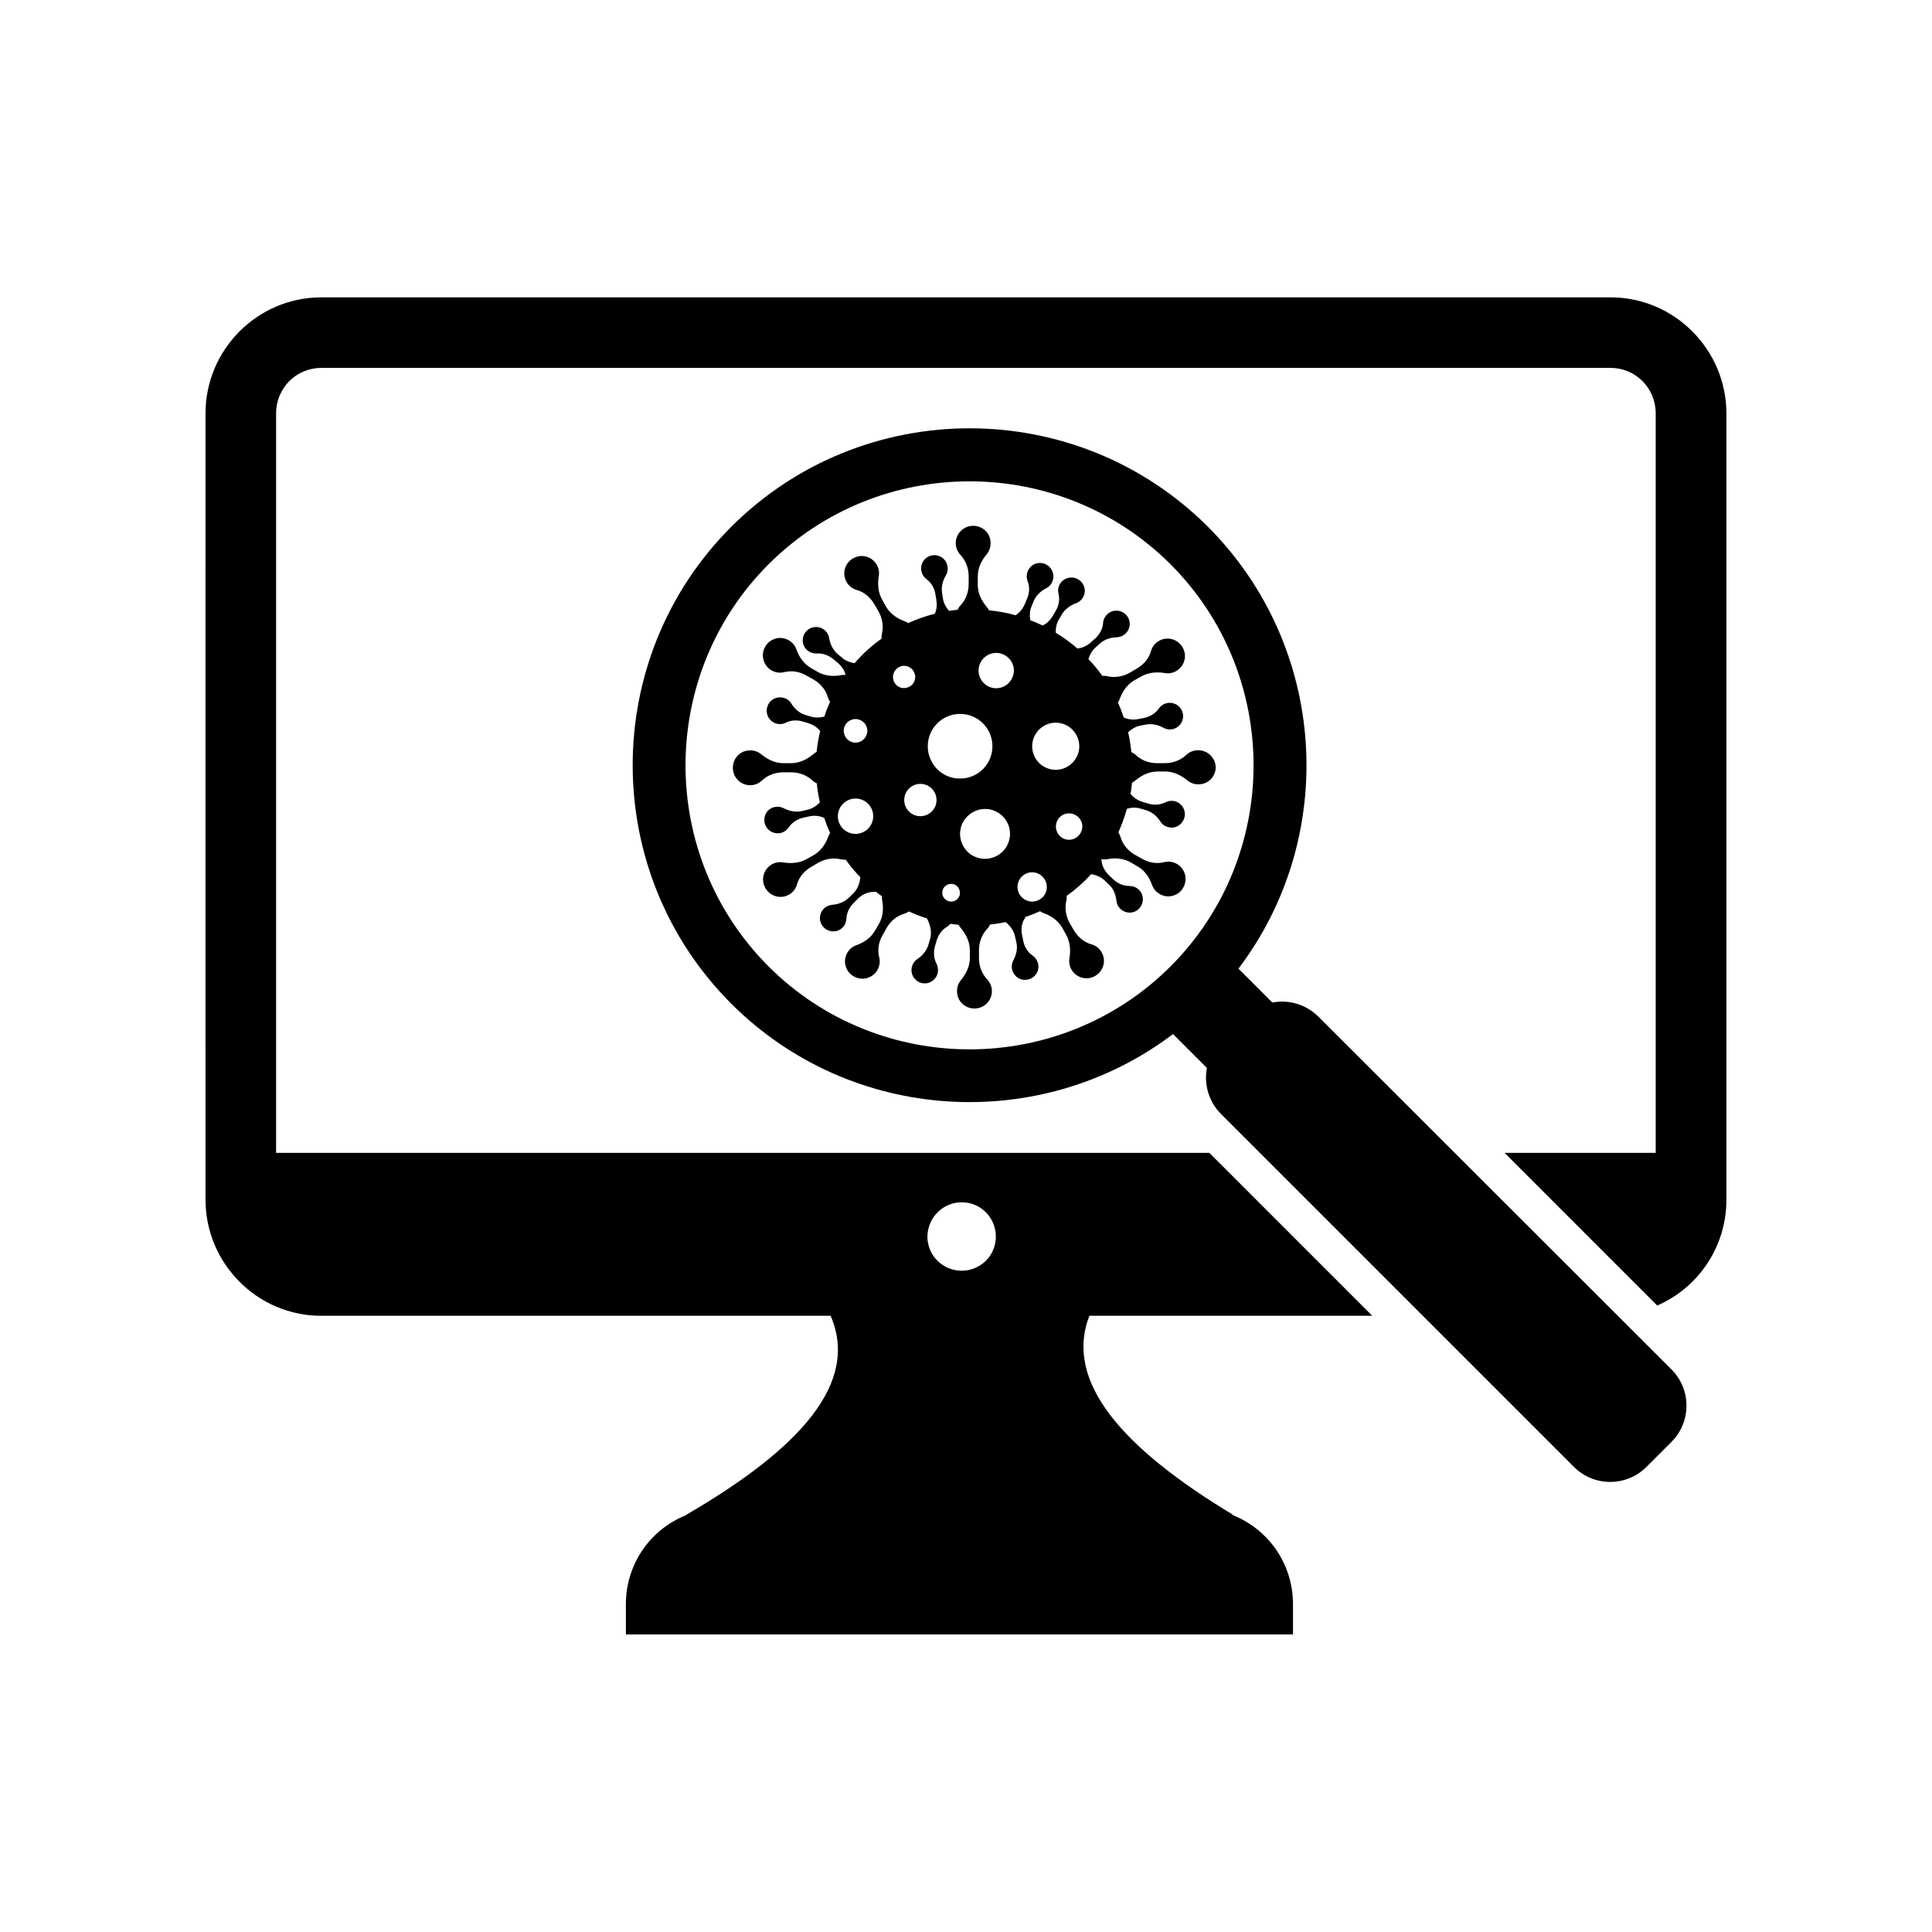
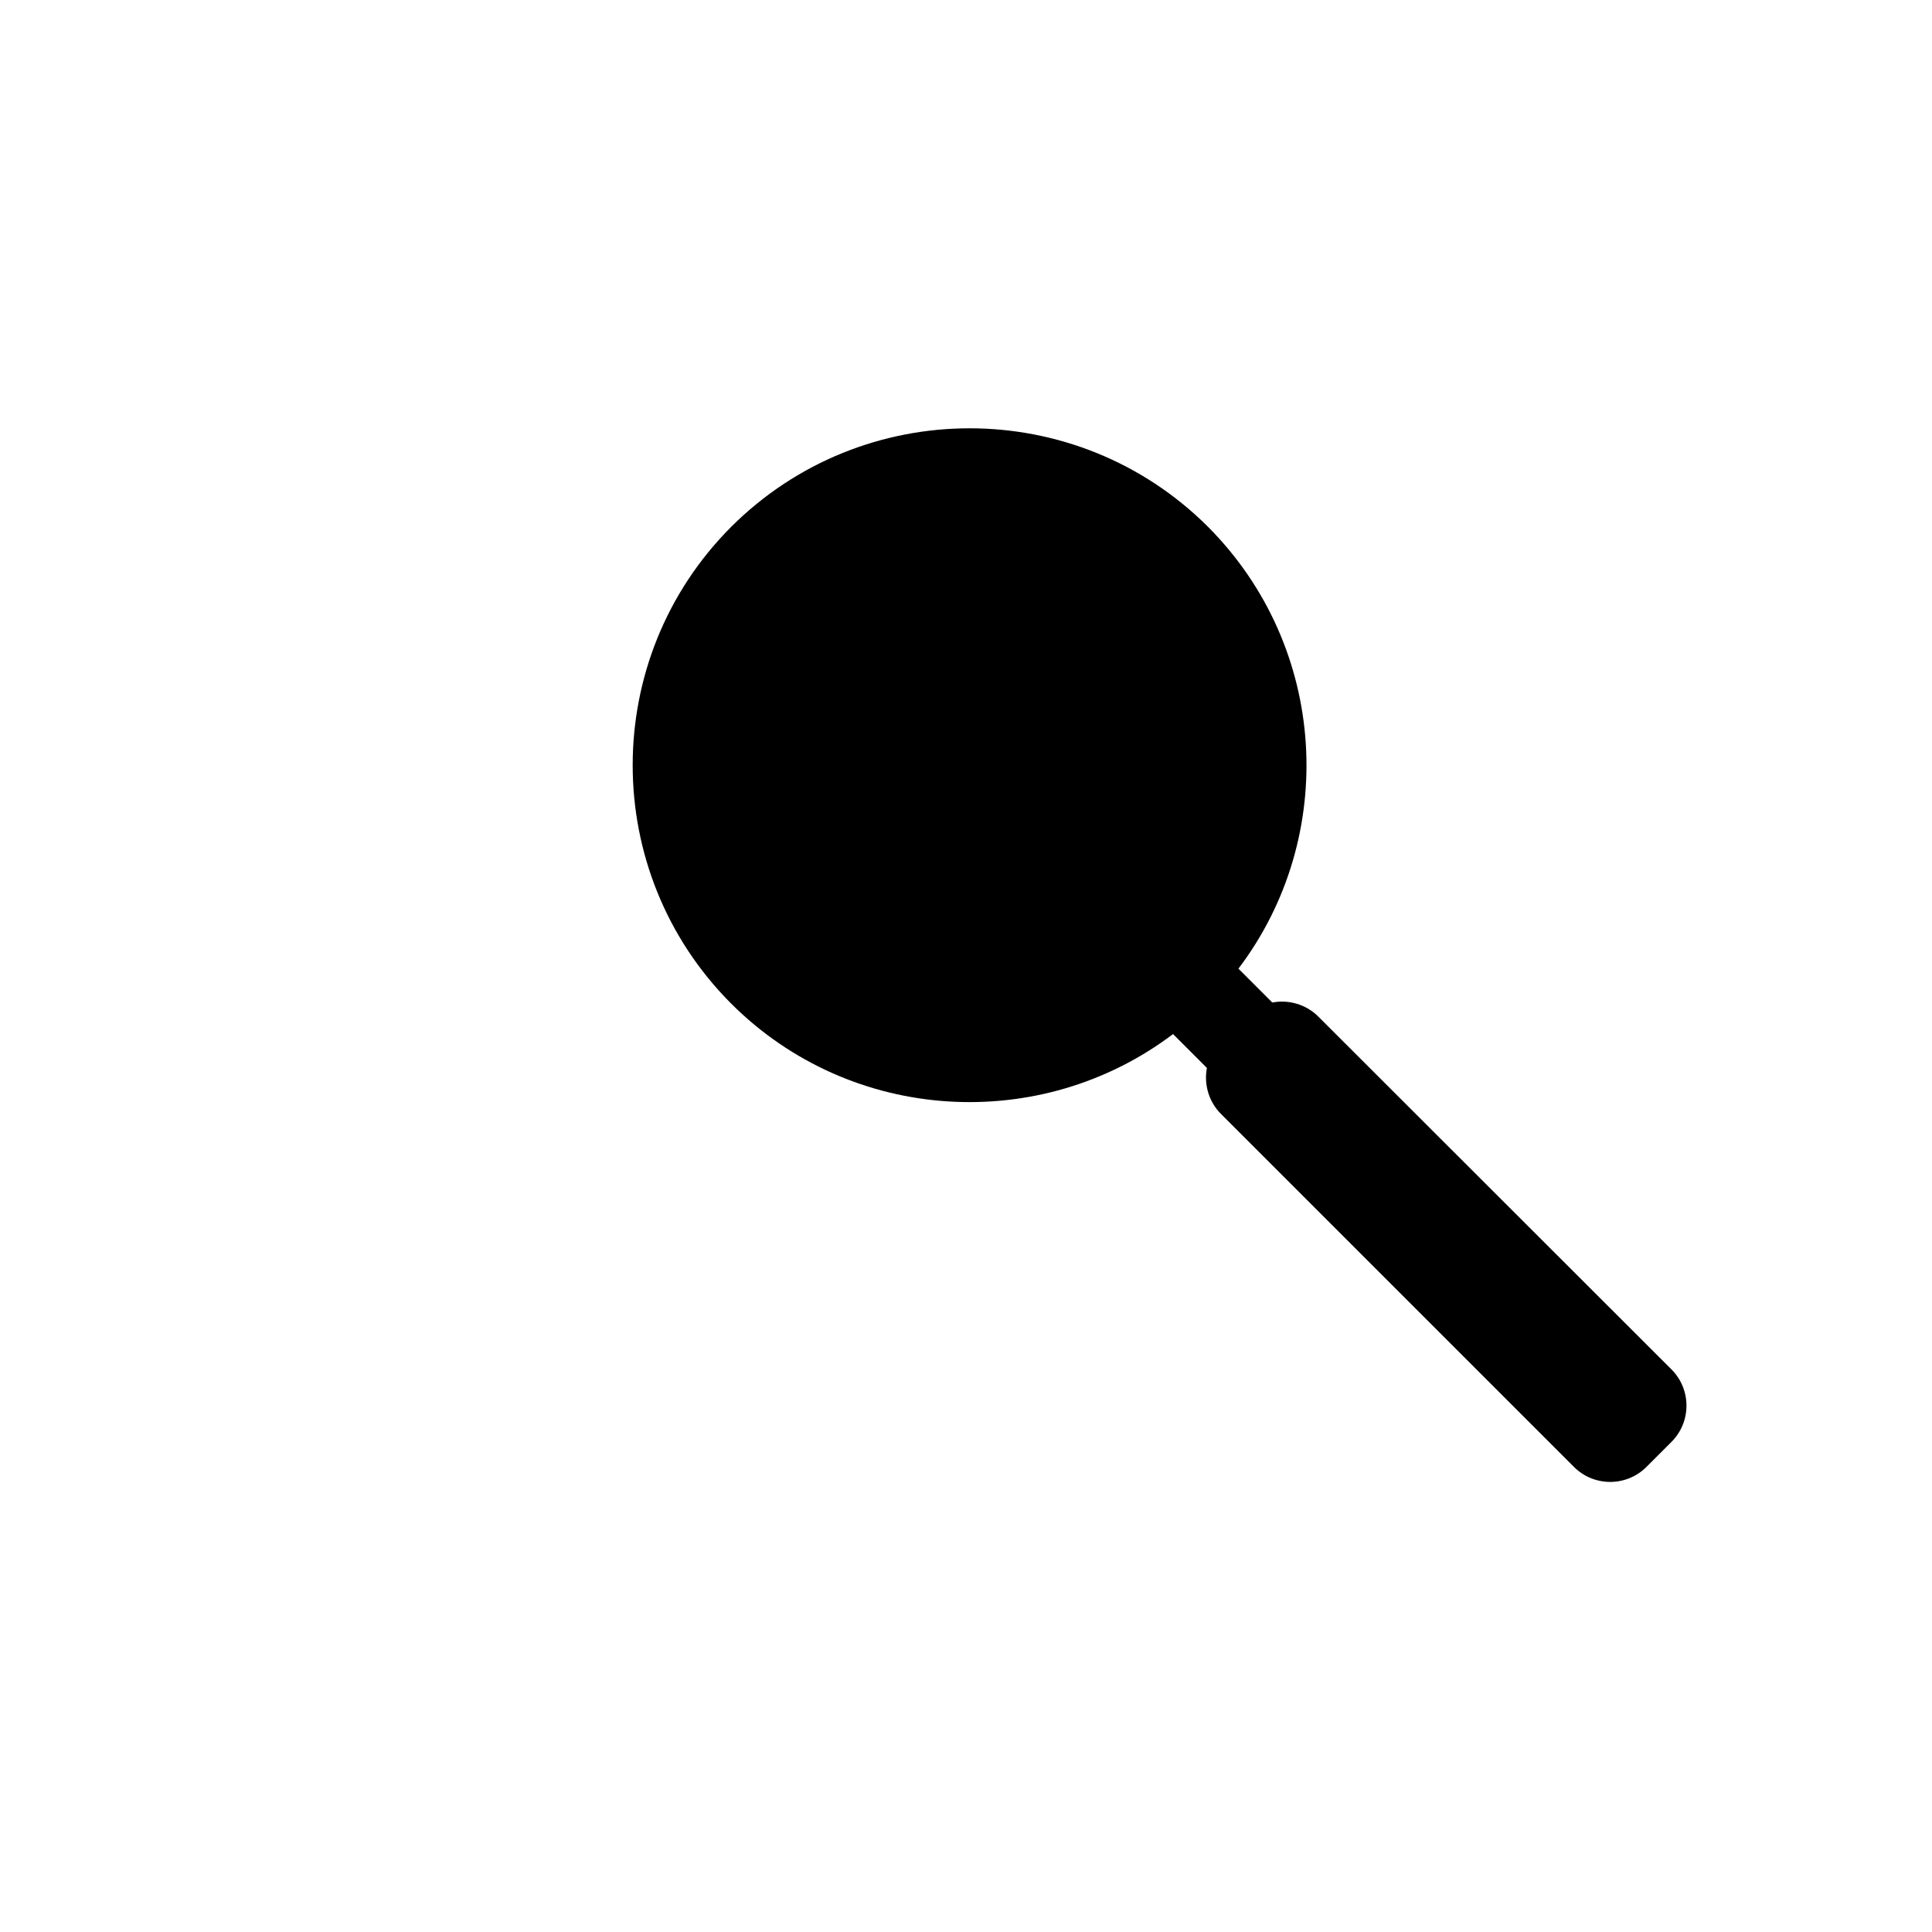
<svg xmlns="http://www.w3.org/2000/svg" fill="#000000" width="800px" height="800px" version="1.1" viewBox="144 144 512 512">
  <g>
-     <path d="m570.89 222.81h-341.79c-16.828 0-30.633 13.805-30.633 30.73l0.004 208.43c0 16.93 13.805 30.73 30.633 30.73h135.02c7.707 17.785-8.16 35.266-38.289 52.75h0.203c-9.523 3.68-16.172 12.898-16.172 23.68v8.012h176.79v-8.012c0-10.832-6.699-20.051-16.172-23.68h0.301c-29.32-17.684-44.84-35.266-38.09-52.75h74.969l-43.176-43.176h-247.32v-195.98c0-6.699 5.34-12.043 11.941-12.043h341.73c6.602 0 11.941 5.34 11.941 12.043v195.98h-40.055l40.457 40.457c10.828-4.688 18.336-15.52 18.336-28.012v-208.38c0-16.926-13.805-30.781-30.633-30.781zm-172 239.81c4.988 0 9.02 4.031 9.02 9.117 0 0.754-0.102 1.512-0.301 2.266-0.957 3.879-4.535 6.75-8.766 6.75s-7.809-2.922-8.766-6.75c-0.203-0.754-0.301-1.512-0.301-2.266 0.043-5.086 4.125-9.117 9.113-9.117z" />
-     <path d="m493.36 413.4c-3.273-3.273-7.91-4.535-12.141-3.727h-0.051l-8.969-8.969c26.5-34.965 23.781-85.145-8.062-117.09-34.863-34.812-91.492-34.812-126.36 0-34.812 34.863-34.812 91.492 0 126.36 31.891 31.84 82.07 34.562 117.09 8.062l8.969 8.969v0.051c-0.805 4.231 0.453 8.867 3.727 12.141l93.559 93.559c5.289 5.289 13.906 5.289 19.195 0l6.648-6.648c5.289-5.289 5.289-13.906 0-19.195zm-39.148-13.301c-29.371 29.32-77.184 29.32-106.55 0-29.32-29.371-29.32-77.184 0-106.55 29.371-29.32 77.184-29.32 106.55 0 29.324 29.371 29.324 77.184 0 106.55z" />
+     <path d="m493.36 413.4c-3.273-3.273-7.91-4.535-12.141-3.727h-0.051l-8.969-8.969c26.5-34.965 23.781-85.145-8.062-117.09-34.863-34.812-91.492-34.812-126.36 0-34.812 34.863-34.812 91.492 0 126.36 31.891 31.84 82.07 34.562 117.09 8.062l8.969 8.969v0.051c-0.805 4.231 0.453 8.867 3.727 12.141l93.559 93.559c5.289 5.289 13.906 5.289 19.195 0l6.648-6.648c5.289-5.289 5.289-13.906 0-19.195zm-39.148-13.301z" />
    <path d="m461.51 342.82c-1.258 0-2.367 0.504-3.223 1.309-1.512 1.41-3.527 2.117-5.594 2.117h-2.066c-2.066 0-4.082-0.707-5.594-2.117-0.352-0.352-0.754-0.605-1.211-0.805-0.203-1.812-0.453-3.578-0.855-5.289 0.906-0.805 1.914-1.461 3.125-1.715l1.562-0.301c1.613-0.301 3.223 0.051 4.684 0.855 0.906 0.504 2.117 0.605 3.176 0.102 1.211-0.555 1.965-1.762 2.016-3.023 0.102-2.367-2.066-4.082-4.231-3.629-0.957 0.203-1.715 0.754-2.215 1.461-0.906 1.309-2.316 2.117-3.828 2.469l-1.562 0.301c-1.309 0.25-2.672 0.152-3.879-0.402-0.453-1.359-0.957-2.672-1.562-3.981 0.203-0.301 0.402-0.656 0.504-1.008 0.754-2.016 2.016-3.828 3.879-4.887l1.812-1.008c1.863-1.059 4.031-1.258 6.195-0.906 1.359 0.25 2.82-0.102 3.981-1.211 1.211-1.16 1.715-2.973 1.211-4.586-0.906-2.973-4.231-4.18-6.699-2.719-1.109 0.605-1.812 1.613-2.117 2.719-0.555 1.965-1.965 3.578-3.777 4.637l-1.812 1.059c-1.762 1.008-3.879 1.41-5.894 0.957-0.453-0.102-0.957-0.152-1.41-0.102-1.109-1.562-2.316-3.023-3.68-4.434 0.352-1.16 0.906-2.266 1.863-3.074l1.16-1.059c1.211-1.109 2.82-1.613 4.484-1.664 1.059-0.051 2.117-0.555 2.82-1.562 0.754-1.059 0.805-2.519 0.203-3.629-1.16-2.066-3.828-2.469-5.492-0.957-0.707 0.656-1.109 1.512-1.16 2.367-0.102 1.562-0.906 3.023-2.066 4.082l-1.211 1.059c-1.008 0.906-2.215 1.512-3.527 1.613-1.762-1.562-3.727-2.973-5.742-4.18-0.051-1.211 0.203-2.418 0.805-3.477l0.805-1.359c0.805-1.41 2.215-2.367 3.727-2.973 1.008-0.352 1.863-1.16 2.215-2.316 0.402-1.258 0-2.621-0.957-3.527-1.715-1.613-4.383-1.16-5.492 0.754-0.453 0.805-0.605 1.762-0.352 2.621 0.352 1.562 0.051 3.125-0.754 4.484l-0.805 1.359c-0.656 1.109-1.562 2.016-2.672 2.519-1.059-0.504-2.168-1.008-3.273-1.41-0.203-1.211-0.152-2.418 0.301-3.578l0.605-1.461c0.605-1.512 1.863-2.672 3.324-3.426 0.957-0.453 1.664-1.41 1.863-2.621 0.203-1.258-0.352-2.621-1.41-3.375-1.914-1.41-4.484-0.605-5.34 1.461-0.352 0.906-0.352 1.812-0.051 2.672 0.605 1.461 0.504 3.125-0.102 4.535l-0.605 1.461c-0.504 1.211-1.359 2.316-2.469 3.023-2.266-0.656-4.637-1.059-7.055-1.309-0.152-0.352-0.402-0.656-0.656-0.957-1.359-1.664-2.316-3.629-2.316-5.793l0.008-2.266c0-2.168 0.957-4.133 2.316-5.793 0.906-1.059 1.309-2.519 0.957-4.082-0.352-1.664-1.715-2.973-3.375-3.375-3.023-0.707-5.742 1.562-5.742 4.434 0 1.258 0.504 2.367 1.309 3.223 1.41 1.512 2.117 3.527 2.117 5.594v2.066c0 2.066-0.707 4.082-2.117 5.594-0.352 0.352-0.605 0.754-0.805 1.211-0.754 0.102-1.562 0.152-2.266 0.301-0.805-0.906-1.41-1.965-1.613-3.176l-0.25-1.562c-0.25-1.613 0.152-3.223 1.008-4.684 0.555-0.906 0.656-2.066 0.203-3.223-0.504-1.211-1.715-2.016-2.973-2.117-2.367-0.152-4.133 1.914-3.727 4.133 0.152 0.957 0.707 1.715 1.41 2.266 1.258 0.906 2.066 2.367 2.316 3.93l0.25 1.562c0.203 1.211 0.102 2.519-0.402 3.629-2.469 0.605-4.836 1.461-7.055 2.469-0.301-0.203-0.656-0.402-1.008-0.504-2.016-0.754-3.828-2.016-4.887-3.879l-1.008-1.812c-1.059-1.863-1.258-4.031-0.906-6.195 0.25-1.359-0.102-2.82-1.211-3.981-1.16-1.211-2.973-1.715-4.586-1.211-2.973 0.906-4.18 4.231-2.719 6.699 0.605 1.109 1.613 1.812 2.719 2.117 1.965 0.555 3.578 1.965 4.637 3.777l1.059 1.812c1.008 1.762 1.41 3.879 0.957 5.894-0.102 0.453-0.152 0.957-0.102 1.41-2.621 1.863-5.039 4.031-7.152 6.5-1.211-0.203-2.367-0.605-3.273-1.41l-1.211-1.008c-1.258-1.059-1.965-2.57-2.266-4.231-0.152-1.059-0.805-2.016-1.914-2.57-1.16-0.605-2.57-0.453-3.629 0.301-1.914 1.41-1.914 4.133-0.203 5.543 0.754 0.605 1.664 0.855 2.519 0.805 1.562-0.102 3.125 0.504 4.332 1.512l1.211 1.008c0.957 0.805 1.715 1.863 2.016 3.074 0 0.051 0.051 0.051 0.051 0.102h-0.102c-0.402-0.051-0.805 0-1.16 0.051-2.117 0.402-4.281 0.203-6.144-0.855l-1.812-1.059c-1.863-1.059-3.125-2.871-3.828-4.887-0.453-1.309-1.512-2.418-3.023-2.871-1.613-0.504-3.426 0-4.586 1.211-2.117 2.266-1.512 5.742 1.008 7.203 1.109 0.605 2.316 0.754 3.426 0.453 2.016-0.504 4.133-0.102 5.894 0.957l1.812 1.008c1.762 1.008 3.223 2.672 3.777 4.637 0.152 0.453 0.352 0.906 0.605 1.309-0.605 1.258-1.109 2.519-1.512 3.879-1.211 0.301-2.418 0.352-3.578 0l-1.512-0.453c-1.562-0.504-2.82-1.613-3.68-3.023-0.555-0.906-1.562-1.562-2.769-1.613-1.309-0.102-2.57 0.555-3.223 1.664-1.211 2.066-0.203 4.535 1.914 5.238 0.906 0.301 1.863 0.203 2.621-0.203 1.41-0.707 3.023-0.754 4.535-0.301l1.512 0.453c1.211 0.402 2.266 1.059 3.074 2.066-0.453 1.812-0.754 3.629-0.957 5.543-0.352 0.152-0.656 0.402-0.957 0.656-1.664 1.359-3.629 2.316-5.793 2.316h-2.066c-2.168 0-4.133-0.957-5.793-2.316-1.059-0.906-2.519-1.309-4.082-0.957-1.664 0.352-2.973 1.715-3.375 3.375-0.707 3.023 1.562 5.742 4.434 5.742 1.258 0 2.367-0.504 3.223-1.309 1.512-1.41 3.527-2.117 5.594-2.117h2.066c2.066 0 4.082 0.707 5.594 2.117 0.352 0.352 0.754 0.605 1.211 0.805 0.152 1.715 0.453 3.375 0.805 5.039-0.906 0.957-2.016 1.664-3.273 1.965l-1.562 0.352c-1.613 0.352-3.223 0-4.734-0.754-0.957-0.504-2.117-0.555-3.223-0.051-1.16 0.555-1.914 1.762-1.914 3.074-0.051 2.367 2.117 4.031 4.332 3.527 0.906-0.203 1.664-0.805 2.168-1.512 0.855-1.309 2.266-2.168 3.777-2.519l1.562-0.352c1.359-0.301 2.769-0.203 4.031 0.402 0.453 1.359 0.957 2.719 1.562 3.981-0.203 0.301-0.402 0.656-0.504 1.008-0.754 2.016-2.016 3.828-3.879 4.887l-1.812 1.008c-1.863 1.059-4.031 1.258-6.195 0.906-1.359-0.25-2.82 0.102-3.981 1.211-1.211 1.16-1.715 2.973-1.211 4.586 0.906 2.973 4.231 4.18 6.699 2.719 1.109-0.605 1.812-1.613 2.117-2.719 0.555-1.965 1.965-3.578 3.777-4.637l1.812-1.059c1.762-1.008 3.879-1.41 5.894-0.957 0.453 0.102 0.957 0.152 1.41 0.102 1.16 1.664 2.469 3.223 3.879 4.684-0.152 1.613-0.754 3.223-1.914 4.332l-1.16 1.109c-1.16 1.16-2.769 1.715-4.383 1.863-1.059 0.102-2.117 0.656-2.719 1.664-0.707 1.109-0.707 2.519-0.051 3.629 1.211 2.016 3.93 2.316 5.492 0.754 0.707-0.656 1.008-1.562 1.059-2.418 0.051-1.562 0.805-3.023 1.914-4.133l1.109-1.109c1.109-1.109 2.621-1.812 4.18-1.812 0.203 0 0.402 0 0.605-0.051 0.504 0.453 1.059 0.855 1.613 1.211-0.051 0.402 0 0.805 0.051 1.16 0.402 2.117 0.203 4.332-0.855 6.144l-1.059 1.812c-1.059 1.863-2.871 3.125-4.887 3.828-1.309 0.453-2.418 1.512-2.871 3.023-0.504 1.613 0 3.426 1.211 4.586 2.266 2.117 5.742 1.512 7.203-1.008 0.605-1.109 0.754-2.316 0.453-3.426-0.504-2.016-0.102-4.133 0.957-5.894l1.008-1.812c1.008-1.762 2.672-3.223 4.637-3.777 0.453-0.152 0.906-0.352 1.309-0.605 1.562 0.707 3.176 1.359 4.836 1.863 0.051 0.25 0.102 0.453 0.25 0.656 0.656 1.512 0.957 3.176 0.504 4.734l-0.453 1.562c-0.453 1.562-1.562 2.871-2.922 3.777-0.855 0.605-1.512 1.562-1.562 2.82-0.051 1.309 0.656 2.519 1.762 3.176 2.066 1.16 4.535 0.051 5.141-2.117 0.25-0.906 0.102-1.863-0.25-2.621-0.754-1.359-0.855-3.023-0.453-4.535l0.453-1.562c0.453-1.512 1.359-2.871 2.719-3.68 0.352-0.203 0.656-0.504 0.957-0.805 0.707 0.102 1.461 0.203 2.168 0.25 0.152 0.352 0.402 0.656 0.656 0.957 1.359 1.664 2.316 3.629 2.316 5.793v2.066c0 2.168-0.957 4.133-2.316 5.793-0.906 1.059-1.309 2.519-0.957 4.082 0.352 1.664 1.715 2.973 3.375 3.375 3.023 0.707 5.742-1.562 5.742-4.434 0-1.258-0.504-2.367-1.309-3.223-1.41-1.512-2.117-3.527-2.117-5.594v-2.066c0-2.066 0.707-4.082 2.117-5.594 0.352-0.352 0.605-0.754 0.805-1.211 1.41-0.152 2.769-0.352 4.133-0.656 1.258 1.008 2.215 2.316 2.519 3.879l0.352 1.562c0.352 1.613-0.051 3.223-0.805 4.684-0.504 0.957-0.605 2.117-0.051 3.223 0.555 1.16 1.762 1.965 3.023 1.965 2.367 0.051 4.082-2.066 3.578-4.231-0.203-0.957-0.754-1.715-1.461-2.215-1.309-0.855-2.168-2.316-2.469-3.828l-0.301-1.562c-0.352-1.562-0.152-3.176 0.707-4.484 0.102-0.102 0.152-0.25 0.203-0.352 1.309-0.453 2.57-0.957 3.828-1.512 0.301 0.203 0.656 0.402 1.008 0.504 2.016 0.754 3.828 2.016 4.887 3.879l1.008 1.812c1.059 1.863 1.258 4.031 0.906 6.195-0.25 1.359 0.102 2.82 1.211 3.981 1.16 1.211 2.973 1.715 4.586 1.211 2.973-0.906 4.18-4.231 2.719-6.699-0.605-1.109-1.613-1.812-2.719-2.117-1.965-0.555-3.578-1.965-4.637-3.727l-1.059-1.812c-1.008-1.762-1.41-3.879-0.957-5.894 0.102-0.453 0.152-0.957 0.102-1.41 2.367-1.664 4.535-3.578 6.5-5.742 1.309 0.203 2.519 0.707 3.527 1.613l1.16 1.109c1.211 1.109 1.812 2.672 2.016 4.332 0.102 1.059 0.707 2.066 1.762 2.672 1.109 0.656 2.57 0.605 3.629-0.102 1.965-1.309 2.117-4.031 0.504-5.543-0.707-0.656-1.562-0.957-2.469-0.957-1.562 0-3.074-0.656-4.231-1.715l-1.16-1.109c-1.059-1.008-1.762-2.266-1.965-3.68-0.051-0.152-0.051-0.301-0.051-0.453v-0.152c0.152 0.051 0.301 0.051 0.453 0.051 0.402 0.051 0.805 0 1.16-0.051 2.117-0.402 4.281-0.203 6.144 0.855l1.812 1.059c1.863 1.059 3.125 2.871 3.828 4.887 0.453 1.309 1.512 2.418 3.023 2.871 1.613 0.504 3.426 0 4.586-1.211 2.117-2.266 1.512-5.742-1.008-7.203-1.109-0.605-2.316-0.754-3.426-0.453-2.016 0.504-4.133 0.102-5.894-0.957l-1.812-1.008c-1.762-1.008-3.223-2.672-3.777-4.637-0.152-0.453-0.352-0.906-0.605-1.309 0.906-2.016 1.664-4.082 2.266-6.246 1.16-0.352 2.418-0.402 3.578-0.051l1.562 0.453c1.562 0.453 2.82 1.562 3.727 2.973 0.555 0.906 1.562 1.512 2.769 1.613 1.309 0.102 2.57-0.605 3.223-1.762 1.211-2.066 0.102-4.535-2.016-5.188-0.906-0.25-1.863-0.152-2.621 0.25-1.41 0.707-3.023 0.805-4.535 0.352l-1.512-0.453c-1.309-0.402-2.469-1.16-3.223-2.168 0.203-0.957 0.301-1.965 0.402-2.922 0.352-0.152 0.656-0.402 0.957-0.656 1.664-1.359 3.629-2.316 5.793-2.316h2.066c2.168 0 4.133 0.957 5.793 2.316 1.059 0.906 2.519 1.309 4.082 0.957 1.664-0.352 2.973-1.715 3.375-3.375 0.637-2.871-1.629-5.539-4.555-5.539zm-90.785-8.262c1.762 0 3.125 1.41 3.125 3.125 0 1.715-1.41 3.125-3.125 3.125-1.715 0-3.125-1.41-3.125-3.125 0.004-1.766 1.414-3.125 3.125-3.125zm0 30.43c-2.621 0-4.684-2.117-4.684-4.684 0-2.57 2.117-4.684 4.684-4.684 2.621 0 4.684 2.117 4.684 4.684 0.004 2.566-2.062 4.684-4.684 4.684zm9.926-41.566c0-1.613 1.309-2.973 2.922-2.973s2.973 1.309 2.973 2.973c0 1.613-1.309 2.922-2.973 2.922-1.613 0.051-2.922-1.309-2.922-2.922zm7.254 36.879c-2.367 0-4.281-1.914-4.281-4.281s1.914-4.281 4.281-4.281 4.281 1.914 4.281 4.281c0.004 2.367-1.914 4.281-4.281 4.281zm8.164 22.621c-1.309 0-2.367-1.059-2.367-2.316 0-1.309 1.059-2.367 2.367-2.367 1.309 0 2.316 1.059 2.316 2.367 0.051 1.262-1.008 2.316-2.316 2.316zm-6.199-41.16c0-4.734 3.828-8.566 8.566-8.566 4.734 0 8.566 3.828 8.566 8.566 0 4.734-3.828 8.566-8.566 8.566-4.738 0.051-8.566-3.832-8.566-8.566zm21.512 25.09c-1.008 3.527-4.734 5.492-8.211 4.484-3.527-1.008-5.492-4.734-4.484-8.211 1.059-3.477 4.734-5.492 8.211-4.484 3.527 1.059 5.543 4.734 4.484 8.211zm-3.375-40.457c-2.57 0-4.684-2.117-4.684-4.684 0-2.57 2.117-4.684 4.684-4.684 2.57 0 4.684 2.117 4.684 4.684-0.047 2.57-2.113 4.684-4.684 4.684zm9.523 56.527c-2.168 0-3.879-1.762-3.879-3.879 0-2.168 1.762-3.879 3.879-3.879s3.879 1.762 3.879 3.879c0.051 2.117-1.711 3.879-3.879 3.879zm0-41.16c0-3.426 2.82-6.246 6.246-6.246 3.426 0 6.246 2.82 6.246 6.246 0 3.426-2.82 6.246-6.246 6.246-3.426 0-6.246-2.769-6.246-6.246zm9.773 24.789c-1.914 0-3.477-1.562-3.477-3.527 0-1.914 1.562-3.477 3.477-3.477 1.914 0 3.527 1.562 3.527 3.477-0.051 1.965-1.613 3.527-3.527 3.527z" />
  </g>
</svg>